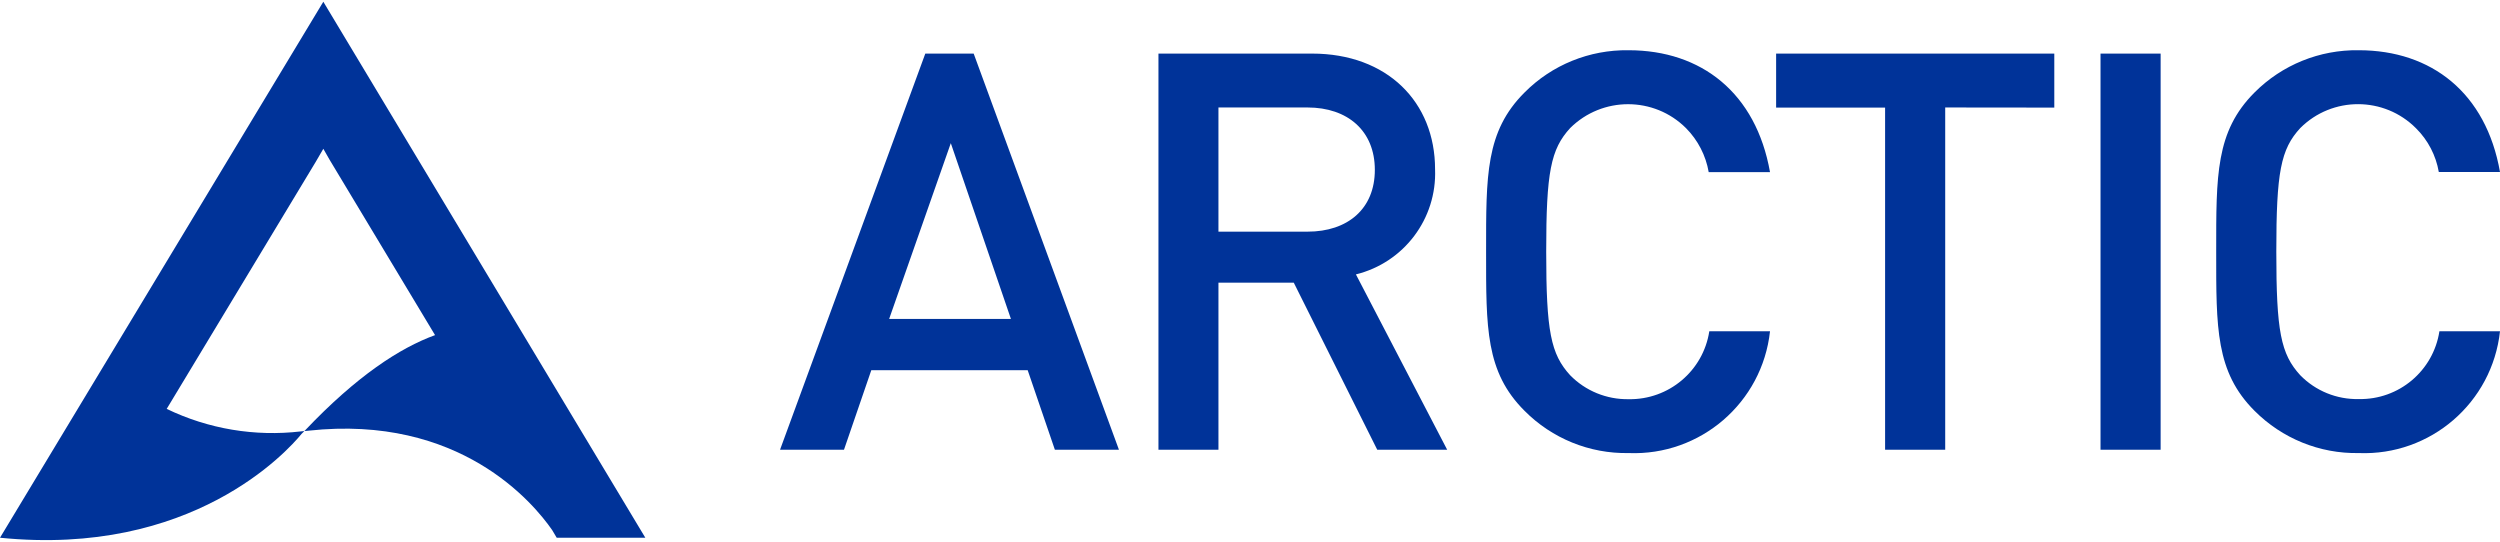
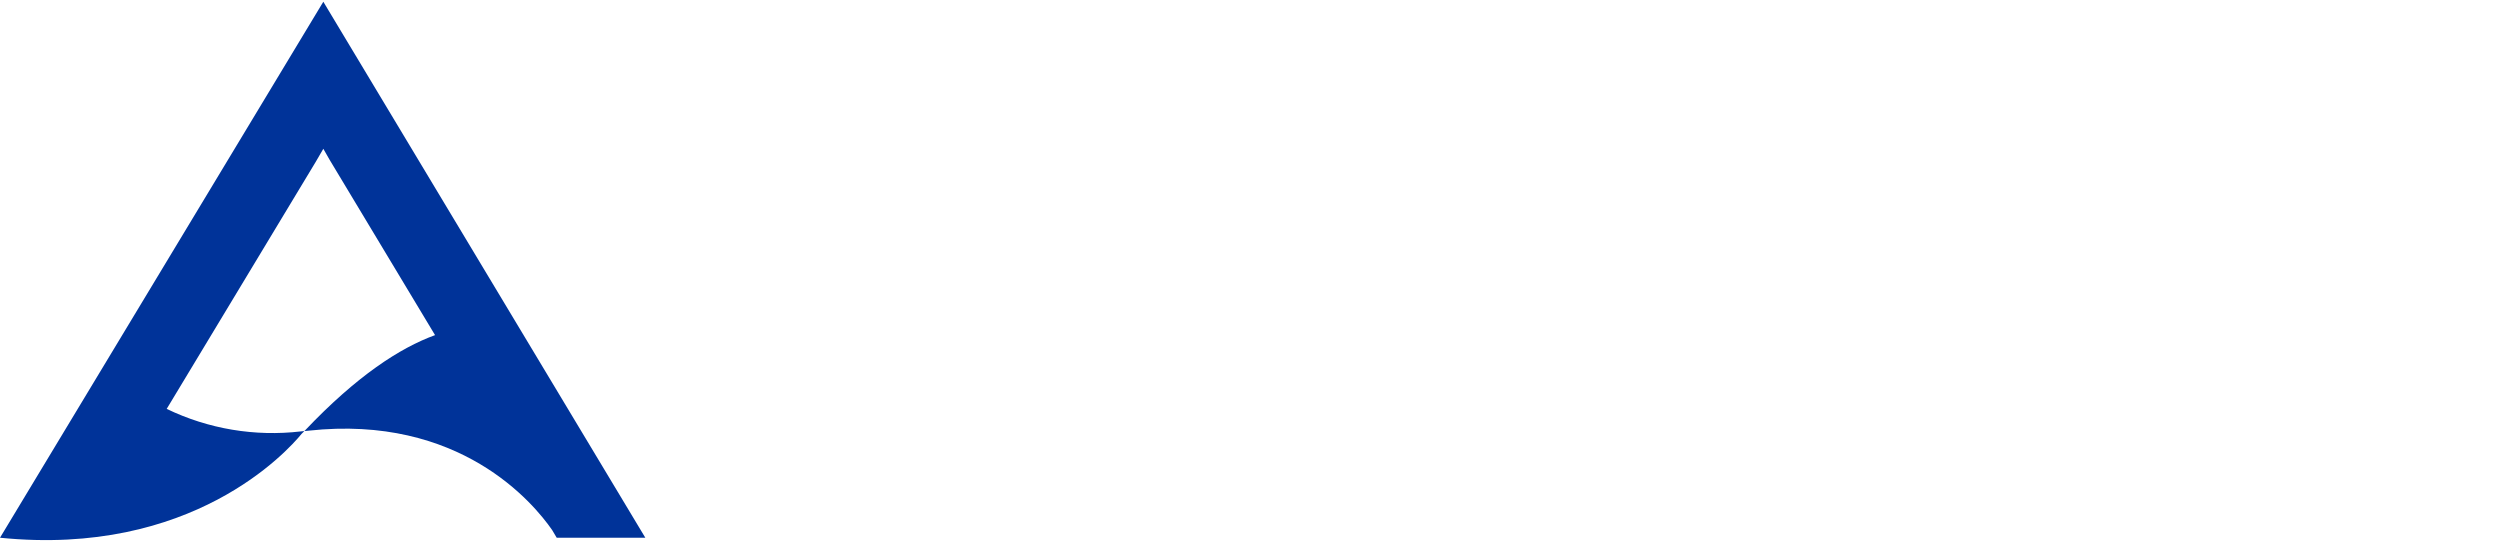
<svg xmlns="http://www.w3.org/2000/svg" xml:space="preserve" width="203px" height="44px" version="1.1" style="shape-rendering:geometricPrecision; text-rendering:geometricPrecision; image-rendering:optimizeQuality; fill-rule:evenodd; clip-rule:evenodd" viewBox="0 0 20.877 4.496">
  <defs>
    <style type="text/css"> .fil0 {fill:#003399;fill-rule:nonzero} </style>
  </defs>
  <g id="Capa_x0020_1">
    <g id="_2250156051424">
      <g>
        <g>
-           <path id="Pfad_165" class="fil0" d="M20.877 2.752l-0.506 0c-0.051,0.331 -0.339,0.573 -0.674,0.566 -0.183,0.004 -0.36,-0.068 -0.488,-0.199 -0.163,-0.178 -0.2,-0.367 -0.2,-1.032 0,-0.665 0.037,-0.855 0.2,-1.032 0.267,-0.267 0.701,-0.266 0.967,0.002 0.1,0.099 0.166,0.227 0.19,0.365l0.511 0c-0.116,-0.66 -0.571,-1.017 -1.18,-1.017 -0.326,-0.005 -0.64,0.122 -0.87,0.353 -0.325,0.325 -0.32,0.692 -0.32,1.329 0,0.637 -0.005,1.004 0.32,1.329 0.23,0.231 0.544,0.359 0.87,0.353 0.6,0.024 1.115,-0.421 1.18,-1.017l0 0zm-2.834 -2.319l-0.502 0 0 3.308 0.502 0 0 -3.308zm-0.888 0.451l0 -0.451 -2.323 0 0 0.451 0.91 0 0 2.857 0.502 0 0 -2.858 0.911 0.001zm-2.374 1.868l-0.507 0c-0.051,0.331 -0.339,0.573 -0.674,0.567 -0.183,0.003 -0.36,-0.069 -0.488,-0.2 -0.162,-0.177 -0.2,-0.367 -0.2,-1.032 0,-0.665 0.038,-0.855 0.2,-1.032 0.268,-0.266 0.701,-0.266 0.968,0.001 0.099,0.1 0.165,0.228 0.189,0.367l0.512 0c-0.117,-0.661 -0.572,-1.018 -1.181,-1.018 -0.326,-0.005 -0.64,0.122 -0.869,0.353 -0.326,0.325 -0.321,0.693 -0.321,1.329 0,0.637 -0.005,1.004 0.321,1.329 0.229,0.231 0.543,0.359 0.869,0.353 0.6,0.024 1.116,-0.421 1.181,-1.017l0 0zm-3.3 -1.348c0,0.326 -0.227,0.516 -0.562,0.516l-0.744 0 0 -1.037 0.744 0c0.335,0 0.562,0.195 0.562,0.521l0 0zm0.604 2.337l-0.762 -1.464c0.401,-0.099 0.677,-0.465 0.661,-0.878 0,-0.562 -0.4,-0.966 -1.027,-0.966l-1.283 0 0 3.308 0.501 0 0 -1.395 0.629 0 0.697 1.395 0.584 0zm-3.643 -1.092l-1.017 0 0.515 -1.468 0.502 1.468zm0.902 1.092l-1.213 -3.308 -0.404 0 -1.213 3.308 0.534 0 0.228 -0.664 1.306 0 0.227 0.664 0.535 0z" />
-         </g>
+           </g>
        <path id="Pfad_166" class="fil0" d="M2.752 1.319l0.881 1.465c-0.294,0.107 -0.654,0.341 -1.086,0.796l-0.006 0.005c-0.009,0.001 -0.019,0.002 -0.028,0.003 -0.384,0.045 -0.773,-0.02 -1.121,-0.188l1.244 -2.062 0.064 -0.11 0.052 0.091zm1.913 1.952l0 0 -0.292 -0.486 0 0 -1.673 -2.785 -2.7 4.476c1.602,0.162 2.398,-0.72 2.519,-0.868 0.007,-0.007 0.013,-0.013 0.02,-0.02l0.002 -0.003c0.012,-0.001 0.024,-0.001 0.035,-0.003 1.264,-0.138 1.879,0.605 2.035,0.83l0.038 0.064 0.74 0 -0.724 -1.205z" />
      </g>
    </g>
  </g>
</svg>